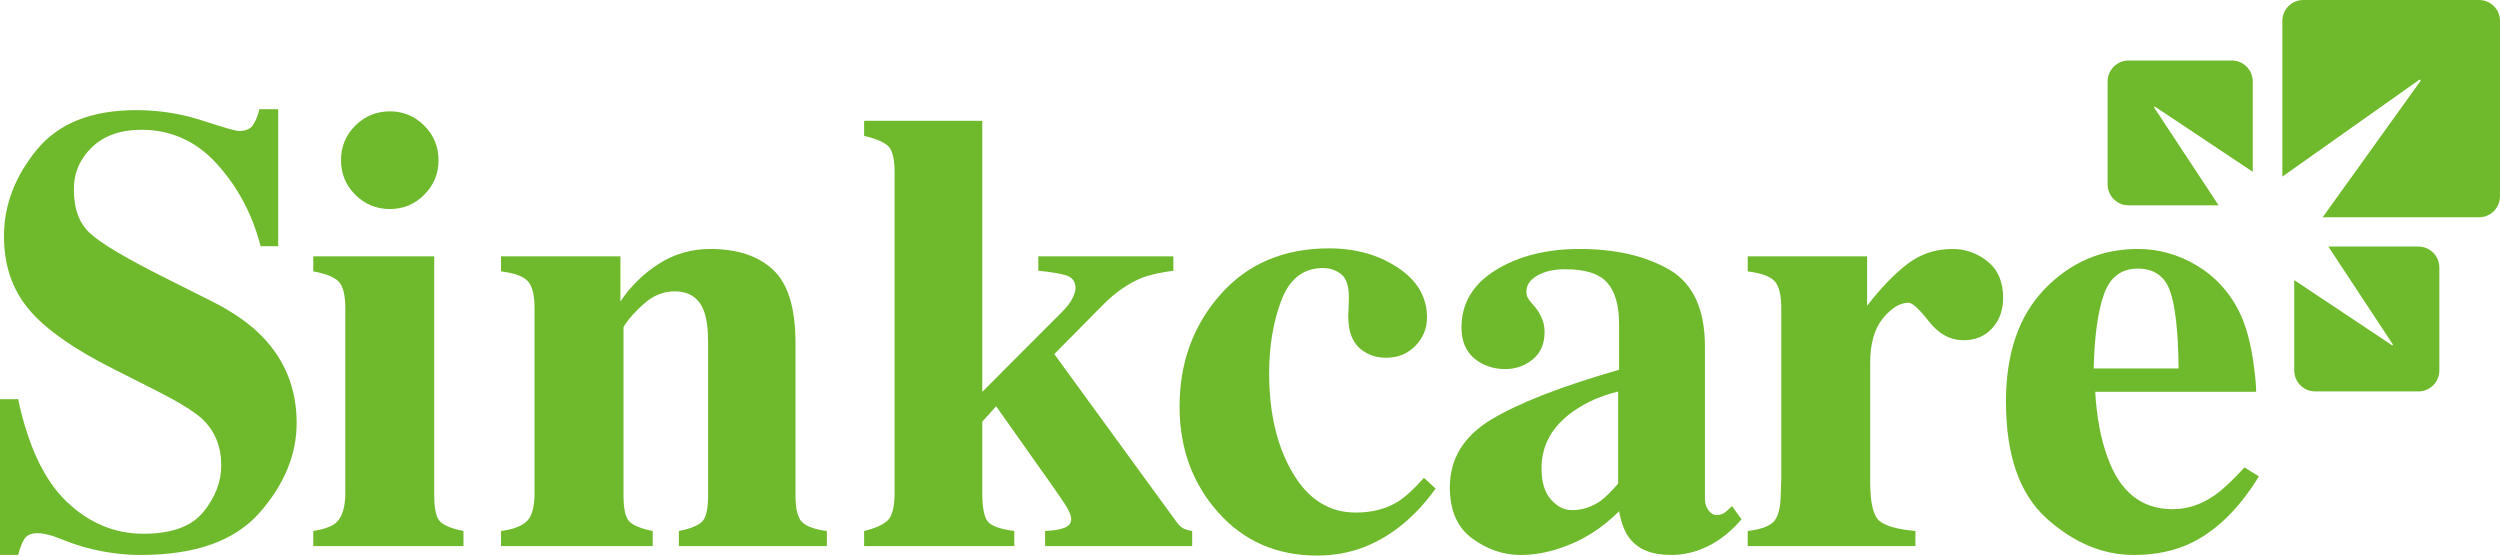
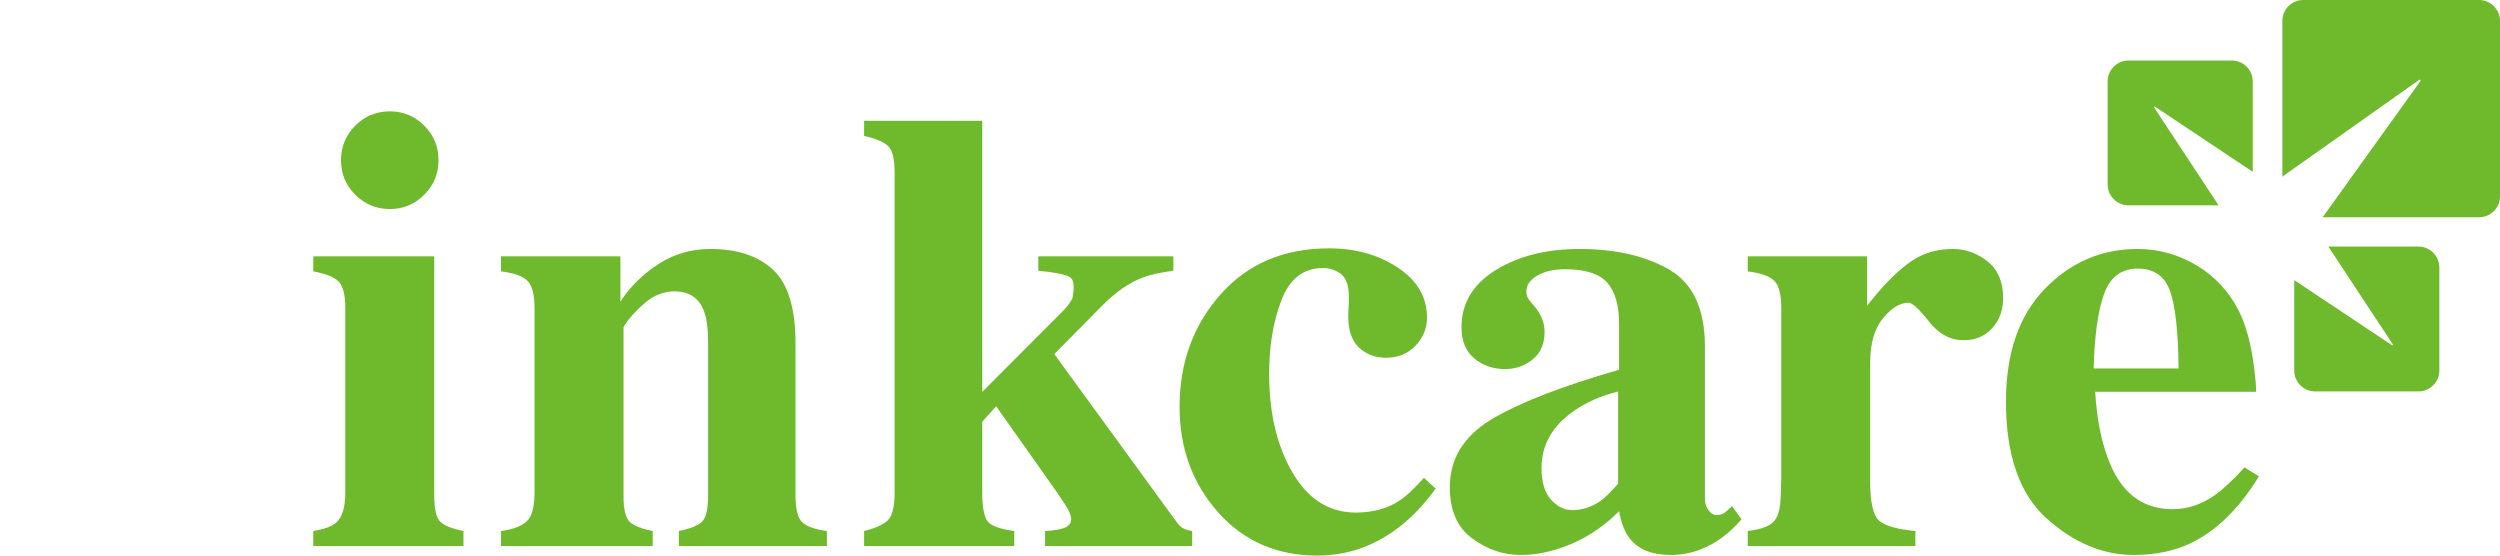
<svg xmlns="http://www.w3.org/2000/svg" width="216" height="48" viewBox="0 0 216 48" fill="none">
  <g clip-path="url(#clip0_3_99)">
-     <path d="M0 34.49H1.567C2.436 38.553 3.83 41.506 5.765 43.35C7.698 45.195 9.913 46.116 12.408 46.116C14.835 46.116 16.558 45.484 17.582 44.218C18.606 42.953 19.115 41.621 19.115 40.22C19.115 38.59 18.581 37.263 17.514 36.236C16.808 35.562 15.376 34.687 13.22 33.605L9.752 31.853C6.308 30.117 3.883 28.401 2.467 26.7C1.05 24.999 0.344 22.901 0.344 20.405C0.344 17.747 1.28 15.269 3.155 12.967C5.028 10.663 7.903 9.515 11.771 9.515C13.741 9.515 15.645 9.815 17.485 10.416C19.323 11.017 20.371 11.317 20.636 11.317C21.227 11.317 21.637 11.145 21.862 10.8C22.09 10.456 22.273 10.001 22.414 9.435H24.035V21.273H22.517C21.809 18.531 20.556 16.166 18.762 14.184C16.971 12.203 14.791 11.213 12.227 11.213C10.423 11.213 8.999 11.715 7.954 12.713C6.904 13.716 6.381 14.931 6.381 16.364C6.381 18.083 6.871 19.366 7.852 20.217C8.816 21.087 10.979 22.362 14.337 24.043L18.356 26.061C20.146 26.965 21.576 27.963 22.643 29.061C24.635 31.113 25.631 33.605 25.631 36.543C25.631 39.282 24.561 41.868 22.425 44.3C20.289 46.732 16.867 47.949 12.159 47.949C11.078 47.949 9.986 47.848 8.876 47.642C7.771 47.441 6.674 47.125 5.595 46.701L4.55 46.301C4.305 46.233 4.071 46.176 3.844 46.131C3.618 46.087 3.424 46.065 3.265 46.065C2.707 46.065 2.325 46.228 2.114 46.555C1.906 46.882 1.723 47.348 1.567 47.949H0L0 34.49Z" fill="#6FBA2C" />
    <path d="M30.696 10.853C31.521 10.032 32.521 9.621 33.686 9.621C34.84 9.621 35.83 10.032 36.653 10.853C37.476 11.675 37.889 12.671 37.889 13.84C37.889 15.01 37.476 16.004 36.653 16.826C35.83 17.65 34.84 18.061 33.686 18.061C32.521 18.061 31.521 17.65 30.696 16.826C29.873 16.004 29.461 15.01 29.461 13.84C29.461 12.671 29.873 11.675 30.696 10.853ZM27.067 45.877C28.026 45.718 28.68 45.482 29.035 45.164C29.569 44.684 29.834 43.825 29.834 42.586V26.607C29.834 25.5 29.646 24.747 29.276 24.345C28.902 23.943 28.168 23.645 27.067 23.448V22.149H37.518V42.798C37.518 43.984 37.694 44.746 38.05 45.082C38.403 45.418 39.067 45.685 40.044 45.877V47.178H27.067V45.877Z" fill="#6FBA2C" />
    <path d="M43.288 45.877C44.278 45.754 45.011 45.482 45.481 45.069C45.951 44.651 46.184 43.825 46.184 42.586V26.607C46.184 25.5 45.995 24.736 45.613 24.305C45.231 23.877 44.457 23.592 43.288 23.448V22.149H53.604V26.05C54.469 24.741 55.577 23.658 56.911 22.799C58.251 21.94 59.738 21.511 61.366 21.511C63.707 21.511 65.516 22.112 66.804 23.318C68.091 24.52 68.731 26.634 68.731 29.66V42.798C68.731 44.02 68.94 44.808 69.357 45.164C69.772 45.515 70.467 45.754 71.442 45.877V47.178H58.654V45.877C59.63 45.685 60.294 45.418 60.649 45.082C61.004 44.746 61.181 43.984 61.181 42.798V29.633C61.181 28.396 61.055 27.466 60.81 26.848C60.384 25.732 59.541 25.174 58.281 25.174C57.344 25.174 56.477 25.516 55.689 26.196C54.901 26.879 54.292 27.561 53.871 28.253V42.798C53.871 43.984 54.045 44.746 54.401 45.082C54.753 45.418 55.422 45.685 56.393 45.877V47.178H43.288V45.877Z" fill="#6FBA2C" />
-     <path d="M74.659 45.877C75.618 45.648 76.296 45.34 76.697 44.961C77.092 44.583 77.293 43.788 77.293 42.584V14.878C77.293 13.727 77.106 12.974 76.735 12.62C76.362 12.267 75.669 11.973 74.659 11.741V10.44H84.869V33.854L91.782 26.927C92.192 26.519 92.483 26.134 92.658 25.772C92.836 25.408 92.924 25.12 92.924 24.909C92.924 24.363 92.682 23.996 92.194 23.819C91.707 23.645 90.879 23.504 89.71 23.393V22.149H101.379V23.393C100.265 23.539 99.376 23.733 98.72 23.981C97.553 24.438 96.419 25.218 95.321 26.313L91.091 30.592L101.622 45.053C101.834 45.358 102.039 45.555 102.233 45.652C102.427 45.749 102.683 45.827 103.003 45.877V47.178H90.295V45.877C91.073 45.842 91.647 45.745 92.009 45.586C92.373 45.427 92.554 45.179 92.554 44.844C92.554 44.667 92.479 44.422 92.329 44.112C92.177 43.803 91.81 43.233 91.226 42.401L86.067 35.102L84.869 36.428V42.586C84.869 43.807 85.019 44.623 85.322 45.031C85.624 45.436 86.396 45.718 87.634 45.877V47.178H74.659V45.877Z" fill="#6FBA2C" />
+     <path d="M74.659 45.877C75.618 45.648 76.296 45.34 76.697 44.961C77.092 44.583 77.293 43.788 77.293 42.584V14.878C77.293 13.727 77.106 12.974 76.735 12.62C76.362 12.267 75.669 11.973 74.659 11.741V10.44H84.869V33.854L91.782 26.927C92.192 26.519 92.483 26.134 92.658 25.772C92.924 24.363 92.682 23.996 92.194 23.819C91.707 23.645 90.879 23.504 89.71 23.393V22.149H101.379V23.393C100.265 23.539 99.376 23.733 98.72 23.981C97.553 24.438 96.419 25.218 95.321 26.313L91.091 30.592L101.622 45.053C101.834 45.358 102.039 45.555 102.233 45.652C102.427 45.749 102.683 45.827 103.003 45.877V47.178H90.295V45.877C91.073 45.842 91.647 45.745 92.009 45.586C92.373 45.427 92.554 45.179 92.554 44.844C92.554 44.667 92.479 44.422 92.329 44.112C92.177 43.803 91.81 43.233 91.226 42.401L86.067 35.102L84.869 36.428V42.586C84.869 43.807 85.019 44.623 85.322 45.031C85.624 45.436 86.396 45.718 87.634 45.877V47.178H74.659V45.877Z" fill="#6FBA2C" />
    <path d="M120.781 23.128C122.458 24.246 123.294 25.677 123.294 27.429C123.294 28.37 122.959 29.183 122.297 29.872C121.633 30.563 120.785 30.91 119.757 30.91C119.065 30.91 118.462 30.747 117.948 30.43C116.975 29.865 116.488 28.838 116.488 27.351C116.488 27.19 116.496 26.958 116.516 26.649C116.532 26.337 116.541 26.004 116.541 25.651C116.541 24.696 116.32 24.043 115.876 23.687C115.415 23.333 114.892 23.157 114.306 23.157C112.625 23.157 111.427 24.082 110.718 25.929C110.006 27.78 109.655 29.898 109.655 32.286C109.655 35.685 110.328 38.537 111.676 40.837C113.022 43.136 114.84 44.285 117.125 44.285C118.562 44.285 119.784 43.967 120.794 43.33C121.399 42.959 122.142 42.277 123.027 41.287L124.038 42.213C122.266 44.676 120.192 46.363 117.816 47.284C116.558 47.764 115.221 48 113.8 48C110.312 48 107.455 46.754 105.24 44.258C103.023 41.762 101.915 38.718 101.915 35.129C101.915 31.341 103.091 28.116 105.441 25.452C107.788 22.79 110.924 21.458 114.84 21.458C117.125 21.458 119.104 22.015 120.781 23.128Z" fill="#6FBA2C" />
    <path d="M138.292 43.275C138.718 42.957 139.223 42.458 139.808 41.784V33.828C138.352 34.183 137.079 34.74 135.978 35.505C134.118 36.799 133.187 38.449 133.187 40.455C133.187 41.643 133.456 42.544 133.997 43.156C134.537 43.766 135.144 44.075 135.819 44.075C136.704 44.075 137.529 43.807 138.292 43.275ZM128.799 36.275C131.155 34.842 134.851 33.397 139.888 31.944V27.988C139.888 26.377 139.543 25.189 138.862 24.416C138.18 23.647 136.969 23.263 135.232 23.263C134.257 23.263 133.456 23.444 132.825 23.808C132.196 24.171 131.883 24.626 131.883 25.174C131.883 25.386 131.918 25.564 131.989 25.706C132.06 25.847 132.168 25.997 132.309 26.159L132.627 26.525C132.876 26.83 133.075 27.162 133.224 27.524C133.377 27.886 133.452 28.27 133.452 28.679C133.452 29.706 133.11 30.497 132.428 31.051C131.746 31.61 130.952 31.888 130.05 31.888C129.004 31.888 128.113 31.581 127.374 30.963C126.643 30.347 126.272 29.456 126.272 28.288C126.272 26.207 127.256 24.555 129.225 23.338C131.193 22.119 133.613 21.511 136.483 21.511C139.568 21.511 142.147 22.103 144.221 23.291C146.277 24.493 147.305 26.704 147.305 29.925V43.09C147.305 43.478 147.407 43.812 147.612 44.086C147.817 44.36 148.04 44.499 148.289 44.499C148.501 44.499 148.691 44.457 148.863 44.38C149.03 44.3 149.289 44.081 149.646 43.728L150.469 44.868C149.405 46.107 148.227 46.975 146.932 47.47C146.116 47.788 145.258 47.949 144.355 47.949C142.74 47.949 141.56 47.481 140.819 46.538C140.393 46.008 140.082 45.219 139.888 44.174C138.381 45.681 136.675 46.743 134.782 47.364C133.63 47.753 132.496 47.949 131.378 47.949C129.891 47.949 128.497 47.474 127.204 46.525C125.909 45.579 125.264 44.101 125.264 42.1C125.264 39.655 126.442 37.713 128.799 36.275Z" fill="#6FBA2C" />
    <path d="M151.003 45.877C152.046 45.754 152.774 45.506 153.183 45.135C153.589 44.764 153.809 44.046 153.847 42.984L153.902 41.391V26.607C153.902 25.465 153.703 24.69 153.315 24.279C152.924 23.87 152.152 23.592 151.003 23.448V22.149H161.319V26.422C162.473 24.917 163.62 23.724 164.757 22.839C165.893 21.953 167.208 21.511 168.699 21.511C169.818 21.511 170.828 21.869 171.724 22.585C172.62 23.303 173.07 24.352 173.07 25.732C173.07 26.795 172.755 27.669 172.124 28.359C171.493 29.05 170.672 29.395 169.659 29.395C168.503 29.395 167.506 28.858 166.661 27.776C165.814 26.698 165.227 26.157 164.891 26.157C164.161 26.157 163.426 26.605 162.689 27.497C161.955 28.392 161.584 29.671 161.584 31.338V41.632C161.584 43.425 161.847 44.545 162.367 44.994C162.89 45.442 163.932 45.738 165.491 45.877V47.178H151.003V45.877Z" fill="#6FBA2C" />
    <path d="M188.23 31.835C188.196 28.633 187.947 26.395 187.484 25.12C187.021 23.848 186.096 23.207 184.708 23.207C183.285 23.207 182.31 23.943 181.785 25.412C181.262 26.881 180.962 29.023 180.894 31.835H188.23ZM176.655 24.975C178.884 22.666 181.567 21.511 184.708 21.511C186.502 21.511 188.188 21.982 189.767 22.918C191.347 23.857 192.563 25.158 193.414 26.819C194.052 28.076 194.495 29.704 194.747 31.705C194.868 32.642 194.932 33.36 194.932 33.854H181.026C181.152 36.03 181.505 37.914 182.092 39.507C183.157 42.498 185.03 43.993 187.713 43.993C188.991 43.993 190.2 43.596 191.336 42.798C192.029 42.321 192.892 41.515 193.922 40.384L195.171 41.155C193.485 43.914 191.532 45.833 189.315 46.913C187.877 47.605 186.226 47.949 184.362 47.949C181.684 47.949 179.171 46.896 176.825 44.791C174.487 42.683 173.315 39.324 173.315 34.703C173.315 30.528 174.429 27.283 176.655 24.975Z" fill="#6FBA2C" />
    <path d="M186.169 9.201L194.637 14.845V7.032C194.637 6.038 193.82 5.228 192.827 5.228H183.905C182.915 5.228 182.098 6.038 182.098 7.032V15.936C182.098 16.928 182.915 17.741 183.905 17.741H191.689L186.105 9.27L186.169 9.201Z" fill="#6FBA2C" />
    <path d="M206.69 29.843L198.222 24.201V32.014C198.222 33.006 199.034 33.819 200.031 33.819H208.953C209.946 33.819 210.76 33.006 210.76 32.014V23.113C210.76 22.116 209.946 21.303 208.953 21.303H201.169L206.756 29.779L206.69 29.843Z" fill="#6FBA2C" />
    <path d="M214.195 0H199.007C198.01 0 197.196 0.813 197.196 1.803V15.258L209.057 6.871L209.154 6.963L200.677 18.772H214.195C215.19 18.772 216 17.959 216 16.97V1.803C216 0.813 215.19 0 214.195 0Z" fill="#6FBA2C" />
  </g>
  <defs>
    <clipPath id="clip0_3_99">
      <rect width="216" height="48" fill="white" />
    </clipPath>
  </defs>
</svg>